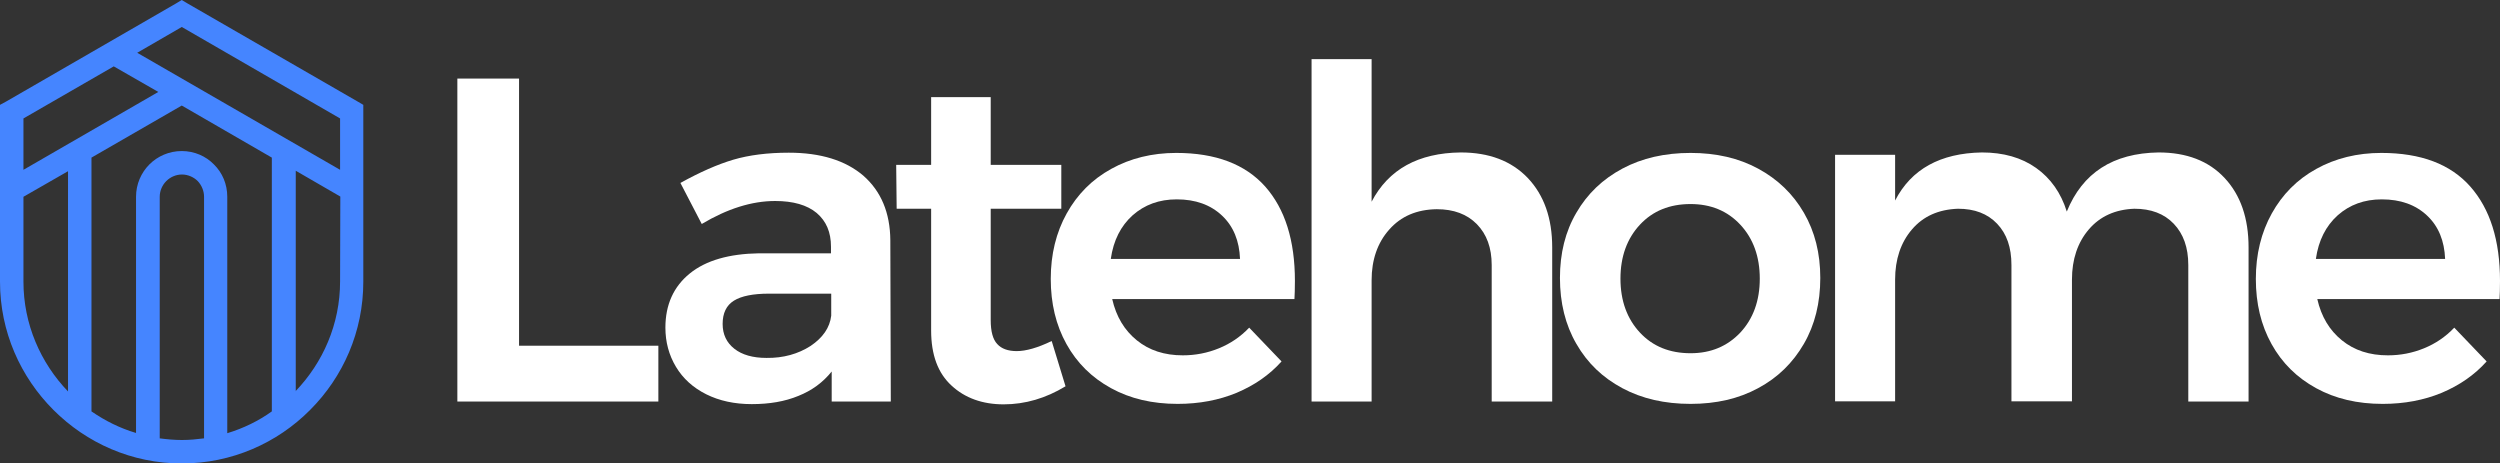
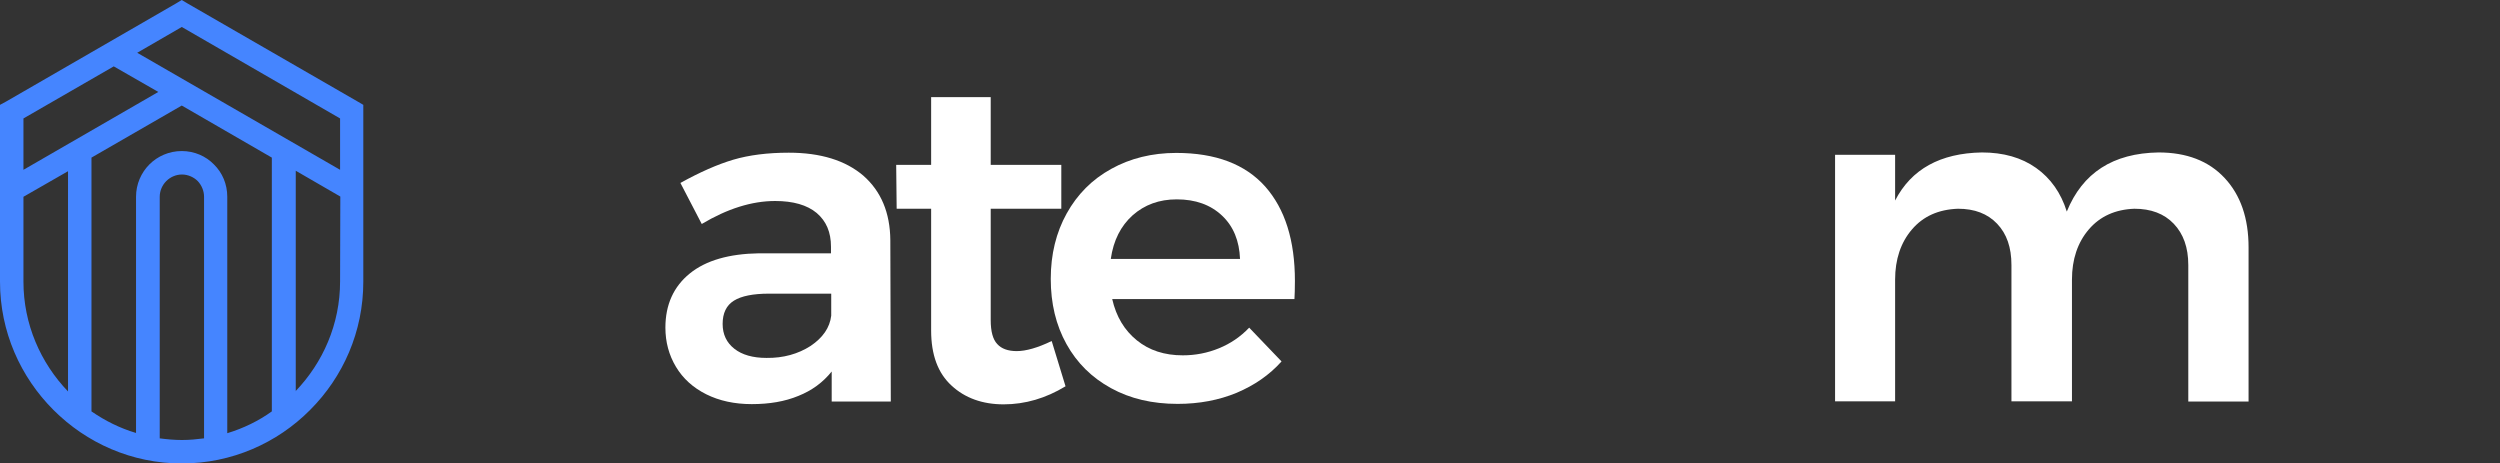
<svg xmlns="http://www.w3.org/2000/svg" version="1.1" id="Layer_1" x="0px" y="0px" viewBox="0 0 1065.9 197.6" style="enable-background:new 0 0 1065.9 197.6;" xml:space="preserve">
  <rect x="0" y="0" width="1065.9" height="197.6" fill="#333333" stroke="none" />
  <style type="text/css">
	.st0{fill:none;}
	.st1{fill-rule:evenodd;clip-rule:evenodd;fill:#4585FF;}
	.st2{fill:#FFFFFF;}
</style>
  <path id="XMLID_18_" class="st0" d="M58,184.6c0,0-10.6-4.2-19-9.3C44.8,179.4,51.2,182.6,58,184.6z" />
-   <path id="XMLID_19_" class="st0" d="M68,186.9c0.7,0.1,1.4,0.2,2.1,0.2C69.4,187,68.7,186.9,68,186.9L68,186.9z" />
+   <path id="XMLID_19_" class="st0" d="M68,186.9c0.7,0.1,1.4,0.2,2.1,0.2C69.4,187,68.7,186.9,68,186.9L68,186.9" />
  <path id="XMLID_20_" class="st0" d="M87,186.9l-9.5,0.7C80.7,187.6,83.9,187.3,87,186.9z" />
  <polygon id="XMLID_21_" class="st0" points="48.5,28.3 10,50.5 10,72.4 67.5,39.2 " />
  <path id="XMLID_22_" class="st0" d="M116,175.4c0,0-9.8,5.6-15.7,8.1C105.9,181.5,111.2,178.8,116,175.4z" />
  <path id="XMLID_28_" class="st0" d="M73.2,187.4c-0.3,0-0.6,0-0.9-0.1C72.5,187.3,72.8,187.4,73.2,187.4z" />
  <polygon id="XMLID_34_" class="st0" points="58.5,22.5 145,72.4 145,50.5 77.5,11.5 " />
  <path id="XMLID_2_" class="st1" d="M132.2,174.8c-14,14.1-33.4,22.8-54.7,22.8s-40.6-8.7-54.7-22.8C8.7,160.7,0,141.4,0,120.1V83.9  V47.6v-2.9l2.6-1.4L75,1.5L77.5,0L80,1.5l72.5,41.8l2.4,1.4v2.9v36.3v36.2C154.9,141.4,146.3,160.7,132.2,174.8L132.2,174.8z   M10,83.9v36.2c0,18.1,7.3,34.6,19,46.8V73L10,83.9z M48.5,28.3L10,50.5v21.9l57.5-33.2L48.5,28.3z M145,72.4V50.5l-67.5-39l-19,11  L145,72.4z M126,166.8c11.7-12.2,19-28.6,19-46.8l0.1-36.2l-19-11V166.8z M58,184.6V83.9c0-5.4,2.2-10.3,5.7-13.8  c3.5-3.5,8.4-5.7,13.8-5.7s10.3,2.2,13.7,5.7c3.6,3.5,5.7,8.4,5.7,13.8v100.8c6.9-2.1,13.3-5.2,19-9.3V67.2L77.5,45L39,67.2v108.2  C44.8,179.4,51.2,182.6,58,184.6L58,184.6z M87,186.9v-103c0-2.6-1.1-5-2.7-6.7c-1.7-1.7-4.2-2.8-6.7-2.8c-2.6,0-5,1.1-6.7,2.8  c-1.7,1.7-2.8,4.1-2.8,6.7v103c3.1,0.4,6.3,0.7,9.5,0.7C80.7,187.6,83.9,187.3,87,186.9L87,186.9z" />
  <g id="XMLID_1_">
-     <path id="XMLID_4_" class="st2" d="M194.9,33.5h26.4v113.9h59.4v23.8h-85.7V33.5z" />
    <path id="XMLID_6_" class="st2" d="M354.6,171.2v-12.8c-3.7,4.6-8.4,8.1-14.2,10.4c-5.8,2.4-12.4,3.5-19.9,3.5   c-7.3,0-13.8-1.4-19.4-4.2c-5.6-2.8-9.9-6.7-12.9-11.7c-3-5-4.5-10.6-4.5-16.7c0-9.8,3.5-17.5,10.4-23.1c6.9-5.6,16.8-8.4,29.5-8.6   h30.7v-2.8c0-6.2-2-10.9-6.1-14.4c-4.1-3.4-10-5.1-17.7-5.1c-10,0-20.4,3.3-31.3,9.8L290.1,78c8.3-4.6,15.8-7.9,22.5-9.9   c6.8-2,14.7-3,23.7-3c13.6,0,24.2,3.3,31.8,9.8c7.5,6.6,11.4,15.7,11.5,27.5l0.2,68.8H354.6z M345.6,147.5   c5.2-3.5,8.2-7.8,8.8-12.9v-9.4h-26.5c-6.8,0-11.8,1-15,3c-3.2,2-4.8,5.3-4.8,9.9c0,4.5,1.7,8,5,10.6c3.3,2.6,7.9,3.9,13.7,3.9   C334,152.7,340.3,150.9,345.6,147.5z" />
    <path id="XMLID_9_" class="st2" d="M454.3,164.7c-8.4,5.1-17.2,7.7-26.4,7.7c-9,0-16.5-2.7-22.2-8c-5.8-5.3-8.7-13.1-8.7-23.5V89   h-14.7l-0.2-18.7h14.9V41.4h25.4v28.9h30.1V89h-30.1v47.4c0,4.9,0.9,8.3,2.8,10.3c1.8,2,4.6,3,8.3,3c3.9,0,8.9-1.4,14.9-4.3   L454.3,164.7z" />
    <path id="XMLID_11_" class="st2" d="M539.4,79.5c8.5,9.6,12.7,23,12.7,40.3c0,3.4-0.1,6-0.2,7.7h-77.7c1.7,7.5,5.2,13.3,10.5,17.6   c5.3,4.3,11.8,6.4,19.6,6.4c5.4,0,10.5-1,15.4-3c4.9-2,9.2-4.9,12.9-8.8l13.8,14.4c-5.2,5.8-11.6,10.2-19.2,13.4   c-7.5,3.1-15.9,4.7-25.1,4.7c-10.8,0-20.2-2.2-28.4-6.7c-8.2-4.5-14.5-10.7-19-18.8c-4.5-8.1-6.7-17.3-6.7-27.8   c0-10.5,2.3-19.8,6.8-27.9c4.5-8.1,10.8-14.5,19-19c8.1-4.5,17.4-6.8,27.7-6.8C518.3,65.2,530.9,70,539.4,79.5z M528.7,110.4   c-0.3-7.7-2.8-13.9-7.7-18.5c-4.9-4.6-11.3-6.9-19.3-6.9c-7.5,0-13.7,2.3-18.8,6.8c-5,4.5-8.2,10.7-9.3,18.6H528.7z" />
-     <path id="XMLID_14_" class="st2" d="M651.4,75.9c6.9,7.3,10.4,17.1,10.4,29.6v65.7H636V113c0-7.3-2.1-13.1-6.3-17.4   c-4.2-4.3-9.9-6.4-17.1-6.4c-8.5,0.1-15.3,3-20.3,8.7c-5,5.6-7.5,12.9-7.5,21.6v51.7h-25.6V25.2h25.6V86c7.2-13.8,19.9-20.8,38-21   C634.9,65,644.4,68.6,651.4,75.9z" />
-     <path id="XMLID_16_" class="st2" d="M749.6,71.9c8.3,4.5,14.8,10.7,19.5,18.8c4.7,8.1,7,17.3,7,27.8c0,10.6-2.3,20-7,28.1   c-4.7,8.1-11.1,14.4-19.5,18.9c-8.3,4.5-17.9,6.7-28.8,6.7c-11,0-20.7-2.2-29.1-6.7c-8.4-4.5-14.9-10.7-19.6-18.9   c-4.7-8.1-7-17.5-7-28.1c0-10.5,2.3-19.8,7-27.8c4.7-8.1,11.2-14.3,19.6-18.8c8.4-4.5,18.1-6.7,29.1-6.7   C731.7,65.2,741.3,67.4,749.6,71.9z M699.2,95.8c-5.5,5.9-8.3,13.6-8.3,23s2.8,17.1,8.3,23c5.5,5.9,12.7,8.8,21.6,8.8   c8.7,0,15.7-3,21.2-8.8c5.5-5.9,8.3-13.6,8.3-23s-2.8-17.1-8.3-23c-5.5-5.9-12.6-8.8-21.2-8.8C711.9,87,704.7,89.9,699.2,95.8z" />
    <path id="XMLID_24_" class="st2" d="M948.5,75.9c6.8,7.3,10.2,17.1,10.2,29.6v65.7H933V113c0-7.5-2.1-13.3-6.2-17.6   c-4.1-4.3-9.7-6.4-16.8-6.4c-8.1,0.3-14.6,3.2-19.4,8.8c-4.8,5.6-7.2,12.8-7.2,21.4v51.9h-25.8V113c0-7.5-2-13.3-6.1-17.6   c-4.1-4.3-9.6-6.4-16.7-6.4c-8.3,0.3-14.8,3.2-19.6,8.8c-4.8,5.6-7.2,12.8-7.2,21.4v51.9h-25.6V66h25.6v19.5   c6.9-13.4,19.3-20.2,37-20.5c9.2,0,16.9,2.2,23.1,6.6c6.2,4.4,10.6,10.6,13.1,18.6c6.7-16.5,19.7-24.9,39.1-25.2   C932.3,65,941.7,68.6,948.5,75.9z" />
-     <path id="XMLID_26_" class="st2" d="M1053.2,79.5c8.5,9.6,12.7,23,12.7,40.3c0,3.4-0.1,6-0.2,7.7H988c1.7,7.5,5.2,13.3,10.5,17.6   c5.3,4.3,11.8,6.4,19.6,6.4c5.4,0,10.5-1,15.4-3c4.9-2,9.2-4.9,12.9-8.8l13.8,14.4c-5.2,5.8-11.6,10.2-19.2,13.4   c-7.5,3.1-15.9,4.7-25.1,4.7c-10.8,0-20.2-2.2-28.4-6.7c-8.2-4.5-14.5-10.7-19-18.8c-4.5-8.1-6.7-17.3-6.7-27.8   c0-10.5,2.3-19.8,6.8-27.9c4.5-8.1,10.8-14.5,19-19c8.1-4.5,17.4-6.8,27.7-6.8C1032.2,65.2,1044.8,70,1053.2,79.5z M1042.5,110.4   c-0.3-7.7-2.8-13.9-7.7-18.5c-4.9-4.6-11.3-6.9-19.3-6.9c-7.5,0-13.7,2.3-18.8,6.8c-5,4.5-8.2,10.7-9.3,18.6H1042.5z" />
  </g>
</svg>